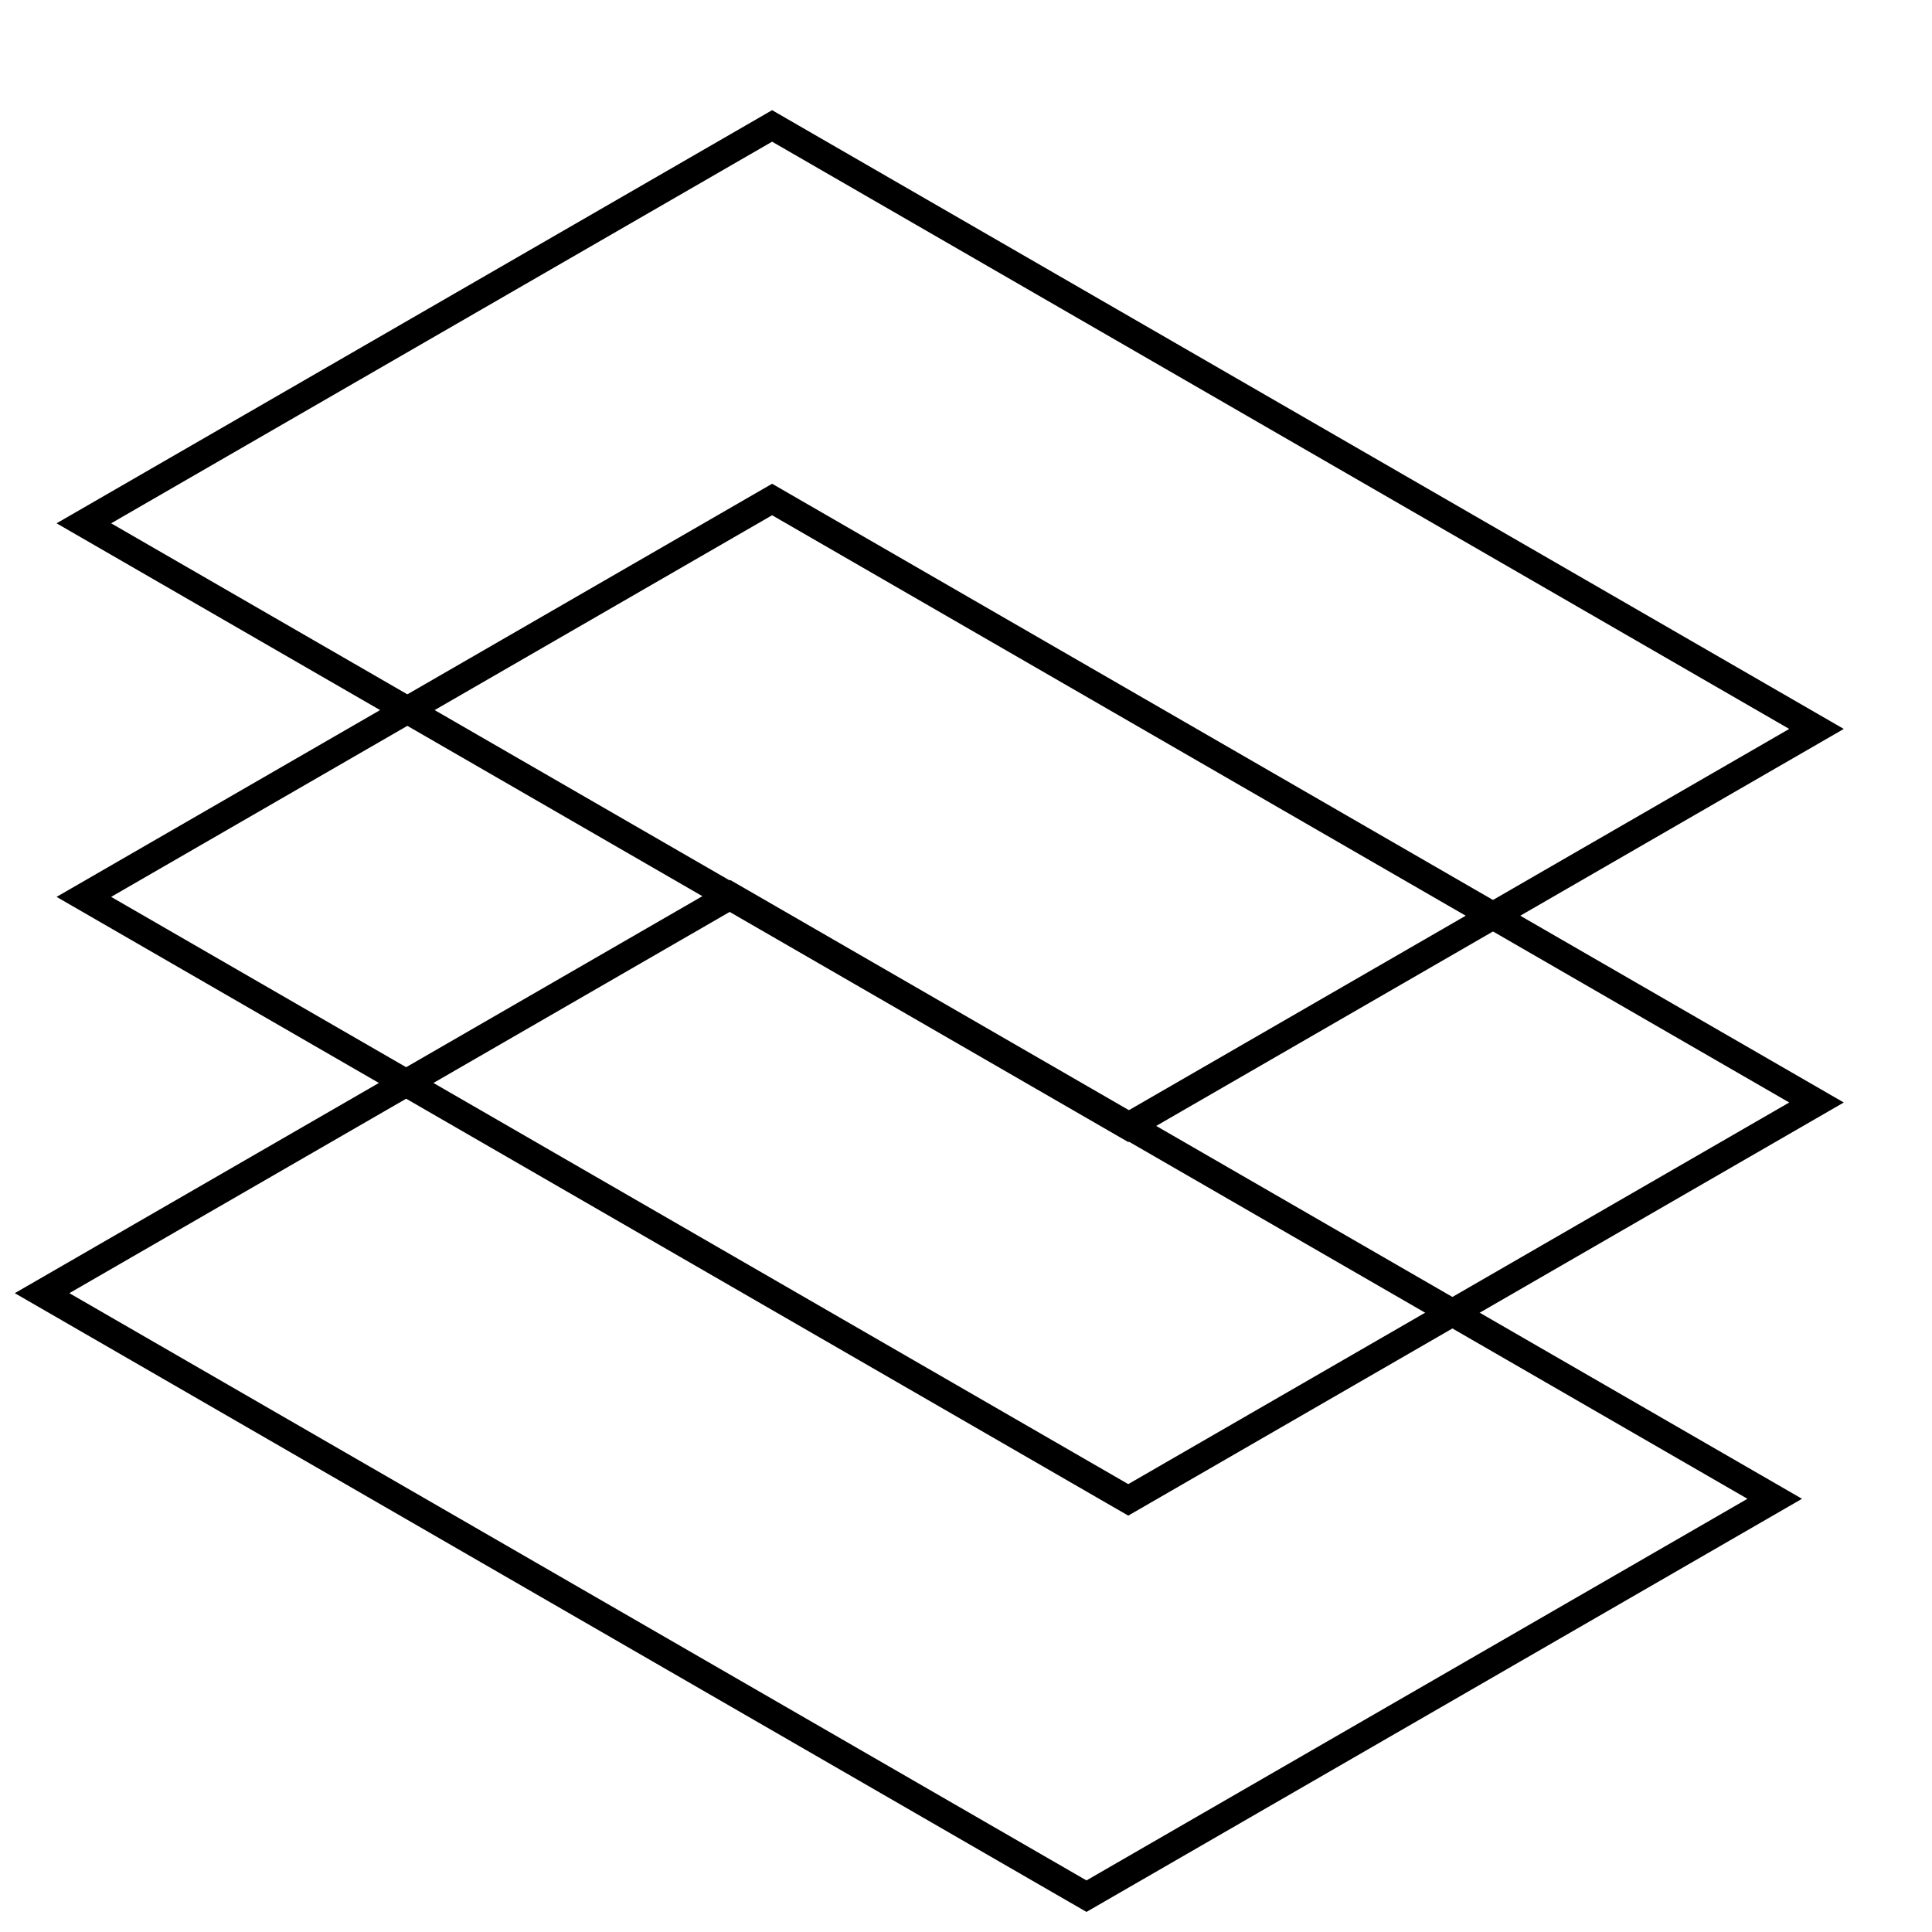
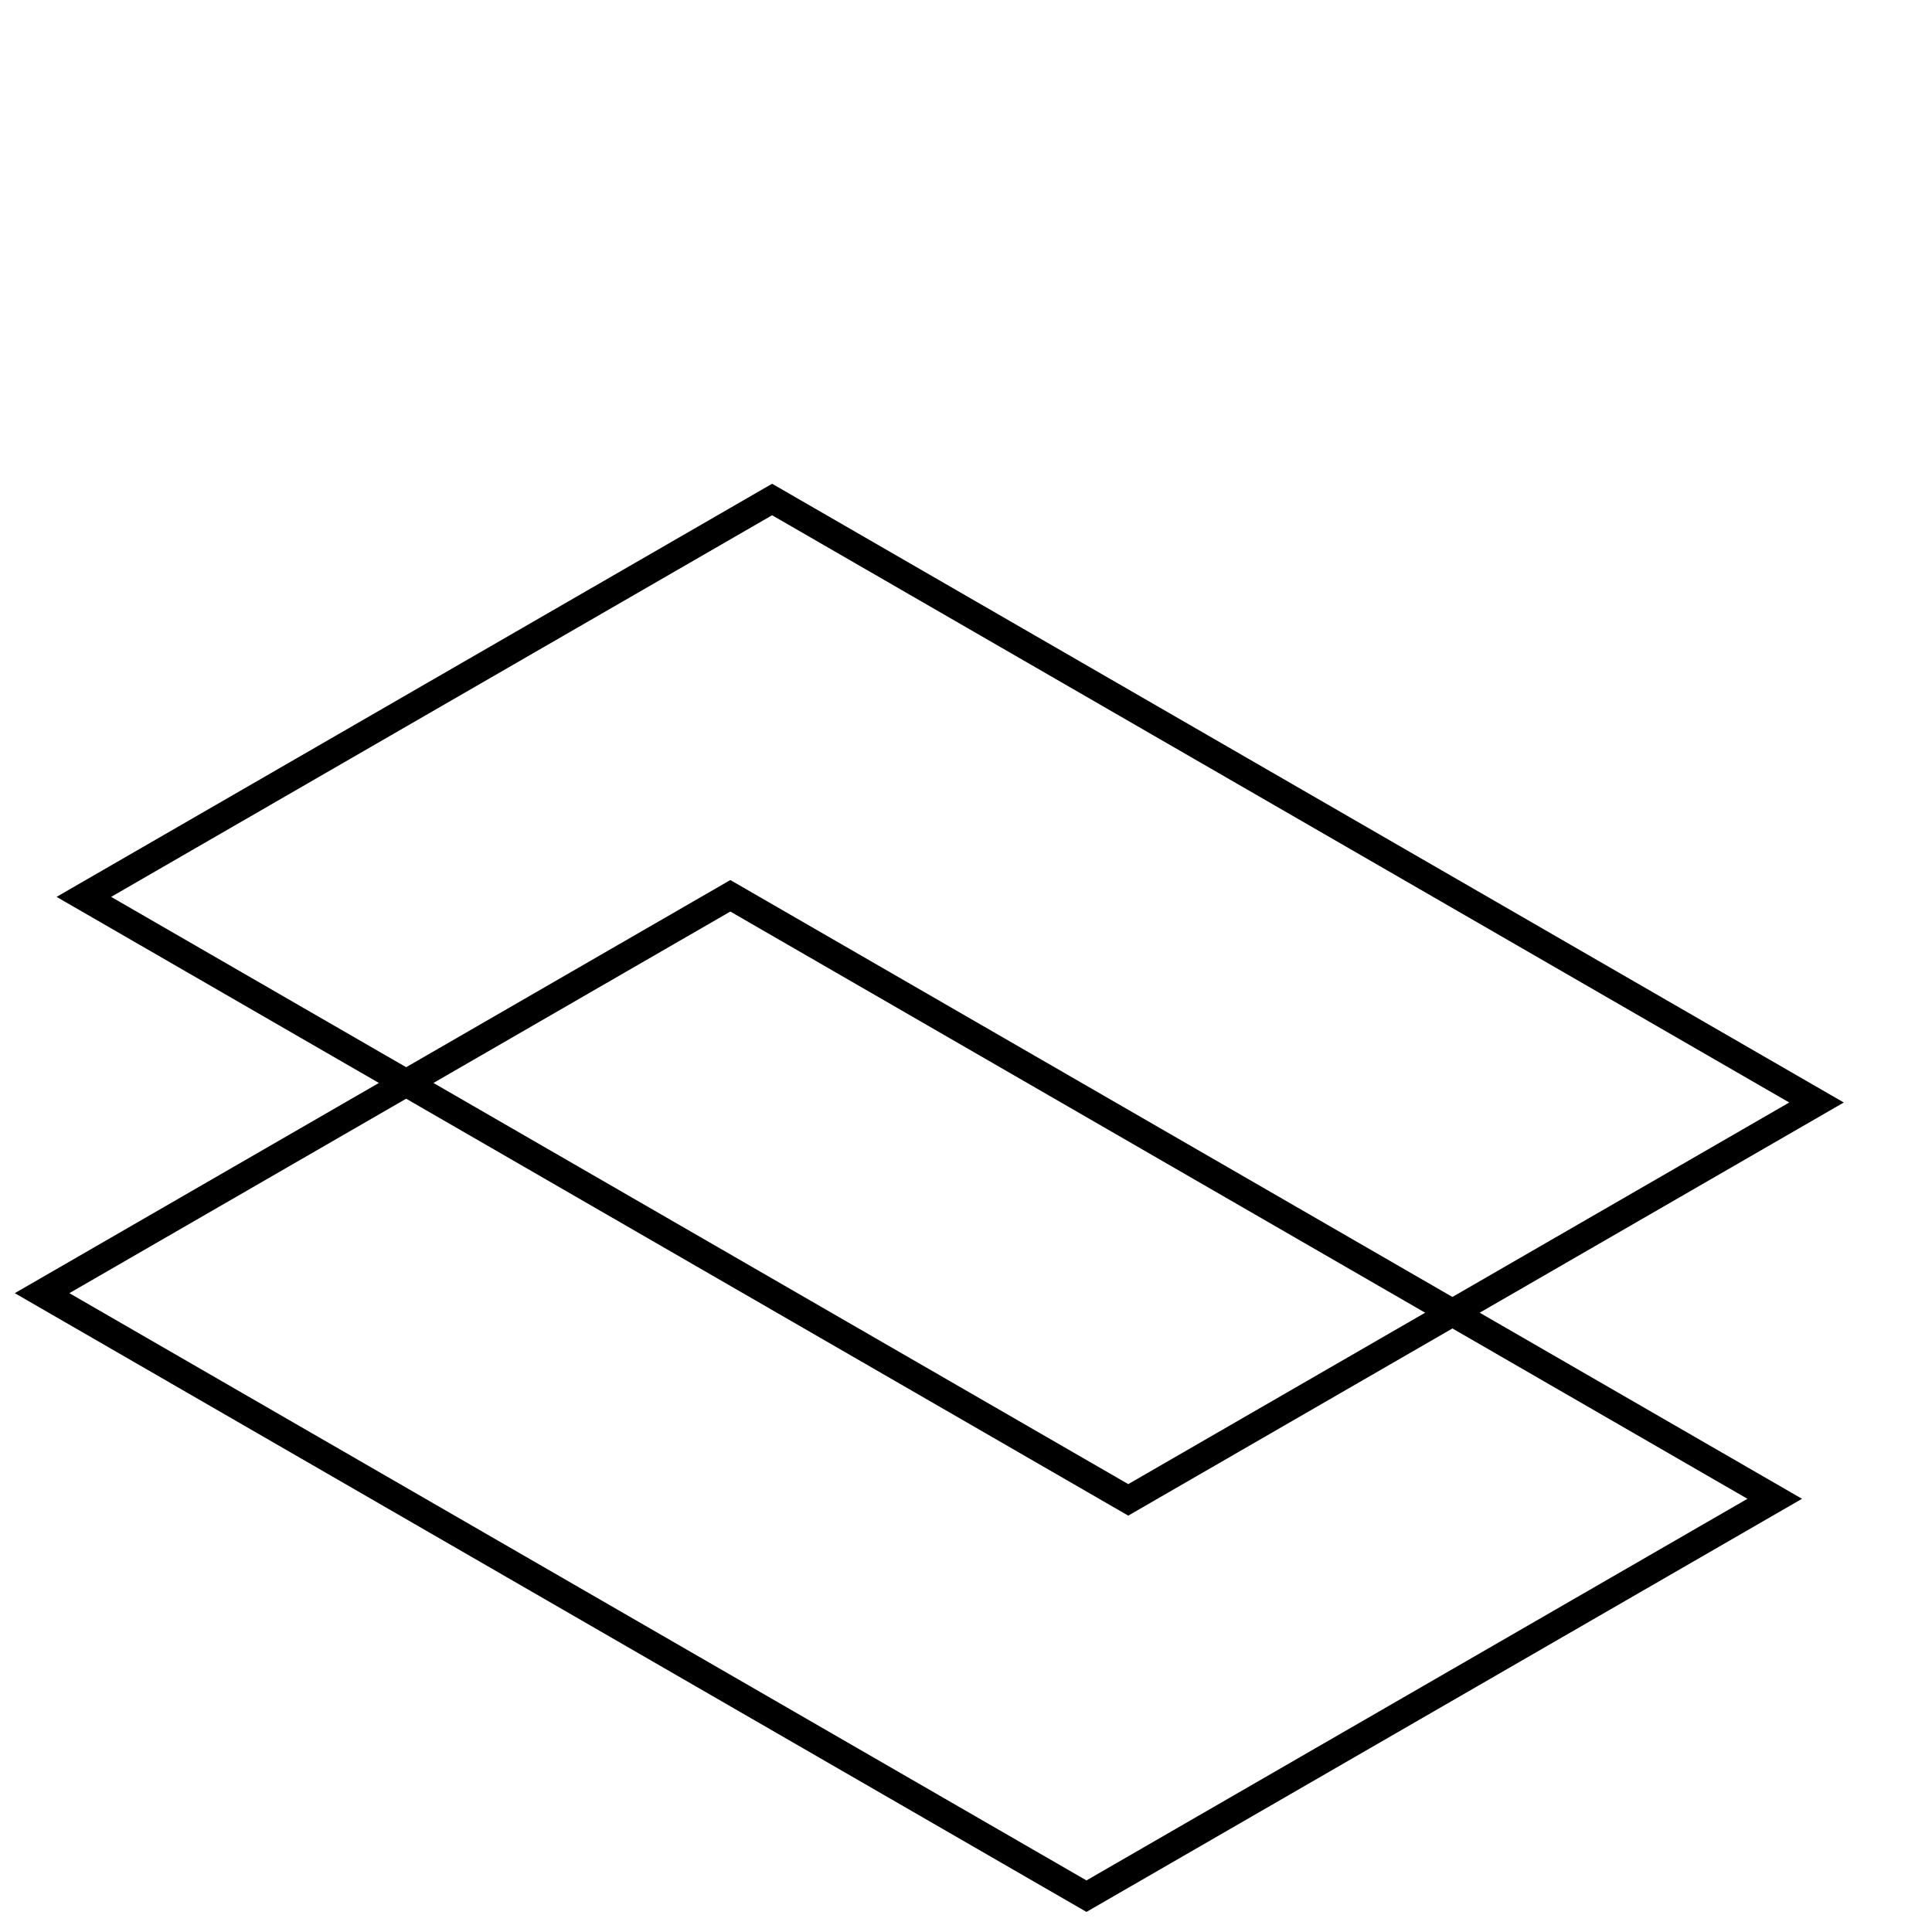
<svg xmlns="http://www.w3.org/2000/svg" width="184" height="184" viewBox="0 0 184 184" fill="none">
  <rect width="184" height="184" fill="white" />
  <rect width="114.857" height="75.69" transform="matrix(-0.866 -0.5 -0.866 0.5 173 105)" stroke="black" stroke-width="3" />
-   <rect width="114.857" height="75.69" transform="matrix(-0.866 -0.5 -0.866 0.5 173 69.422)" stroke="black" stroke-width="3" />
  <rect width="114.857" height="75.69" transform="matrix(-0.866 -0.5 -0.866 0.5 169.021 142.742)" stroke="black" stroke-width="3" />
</svg>